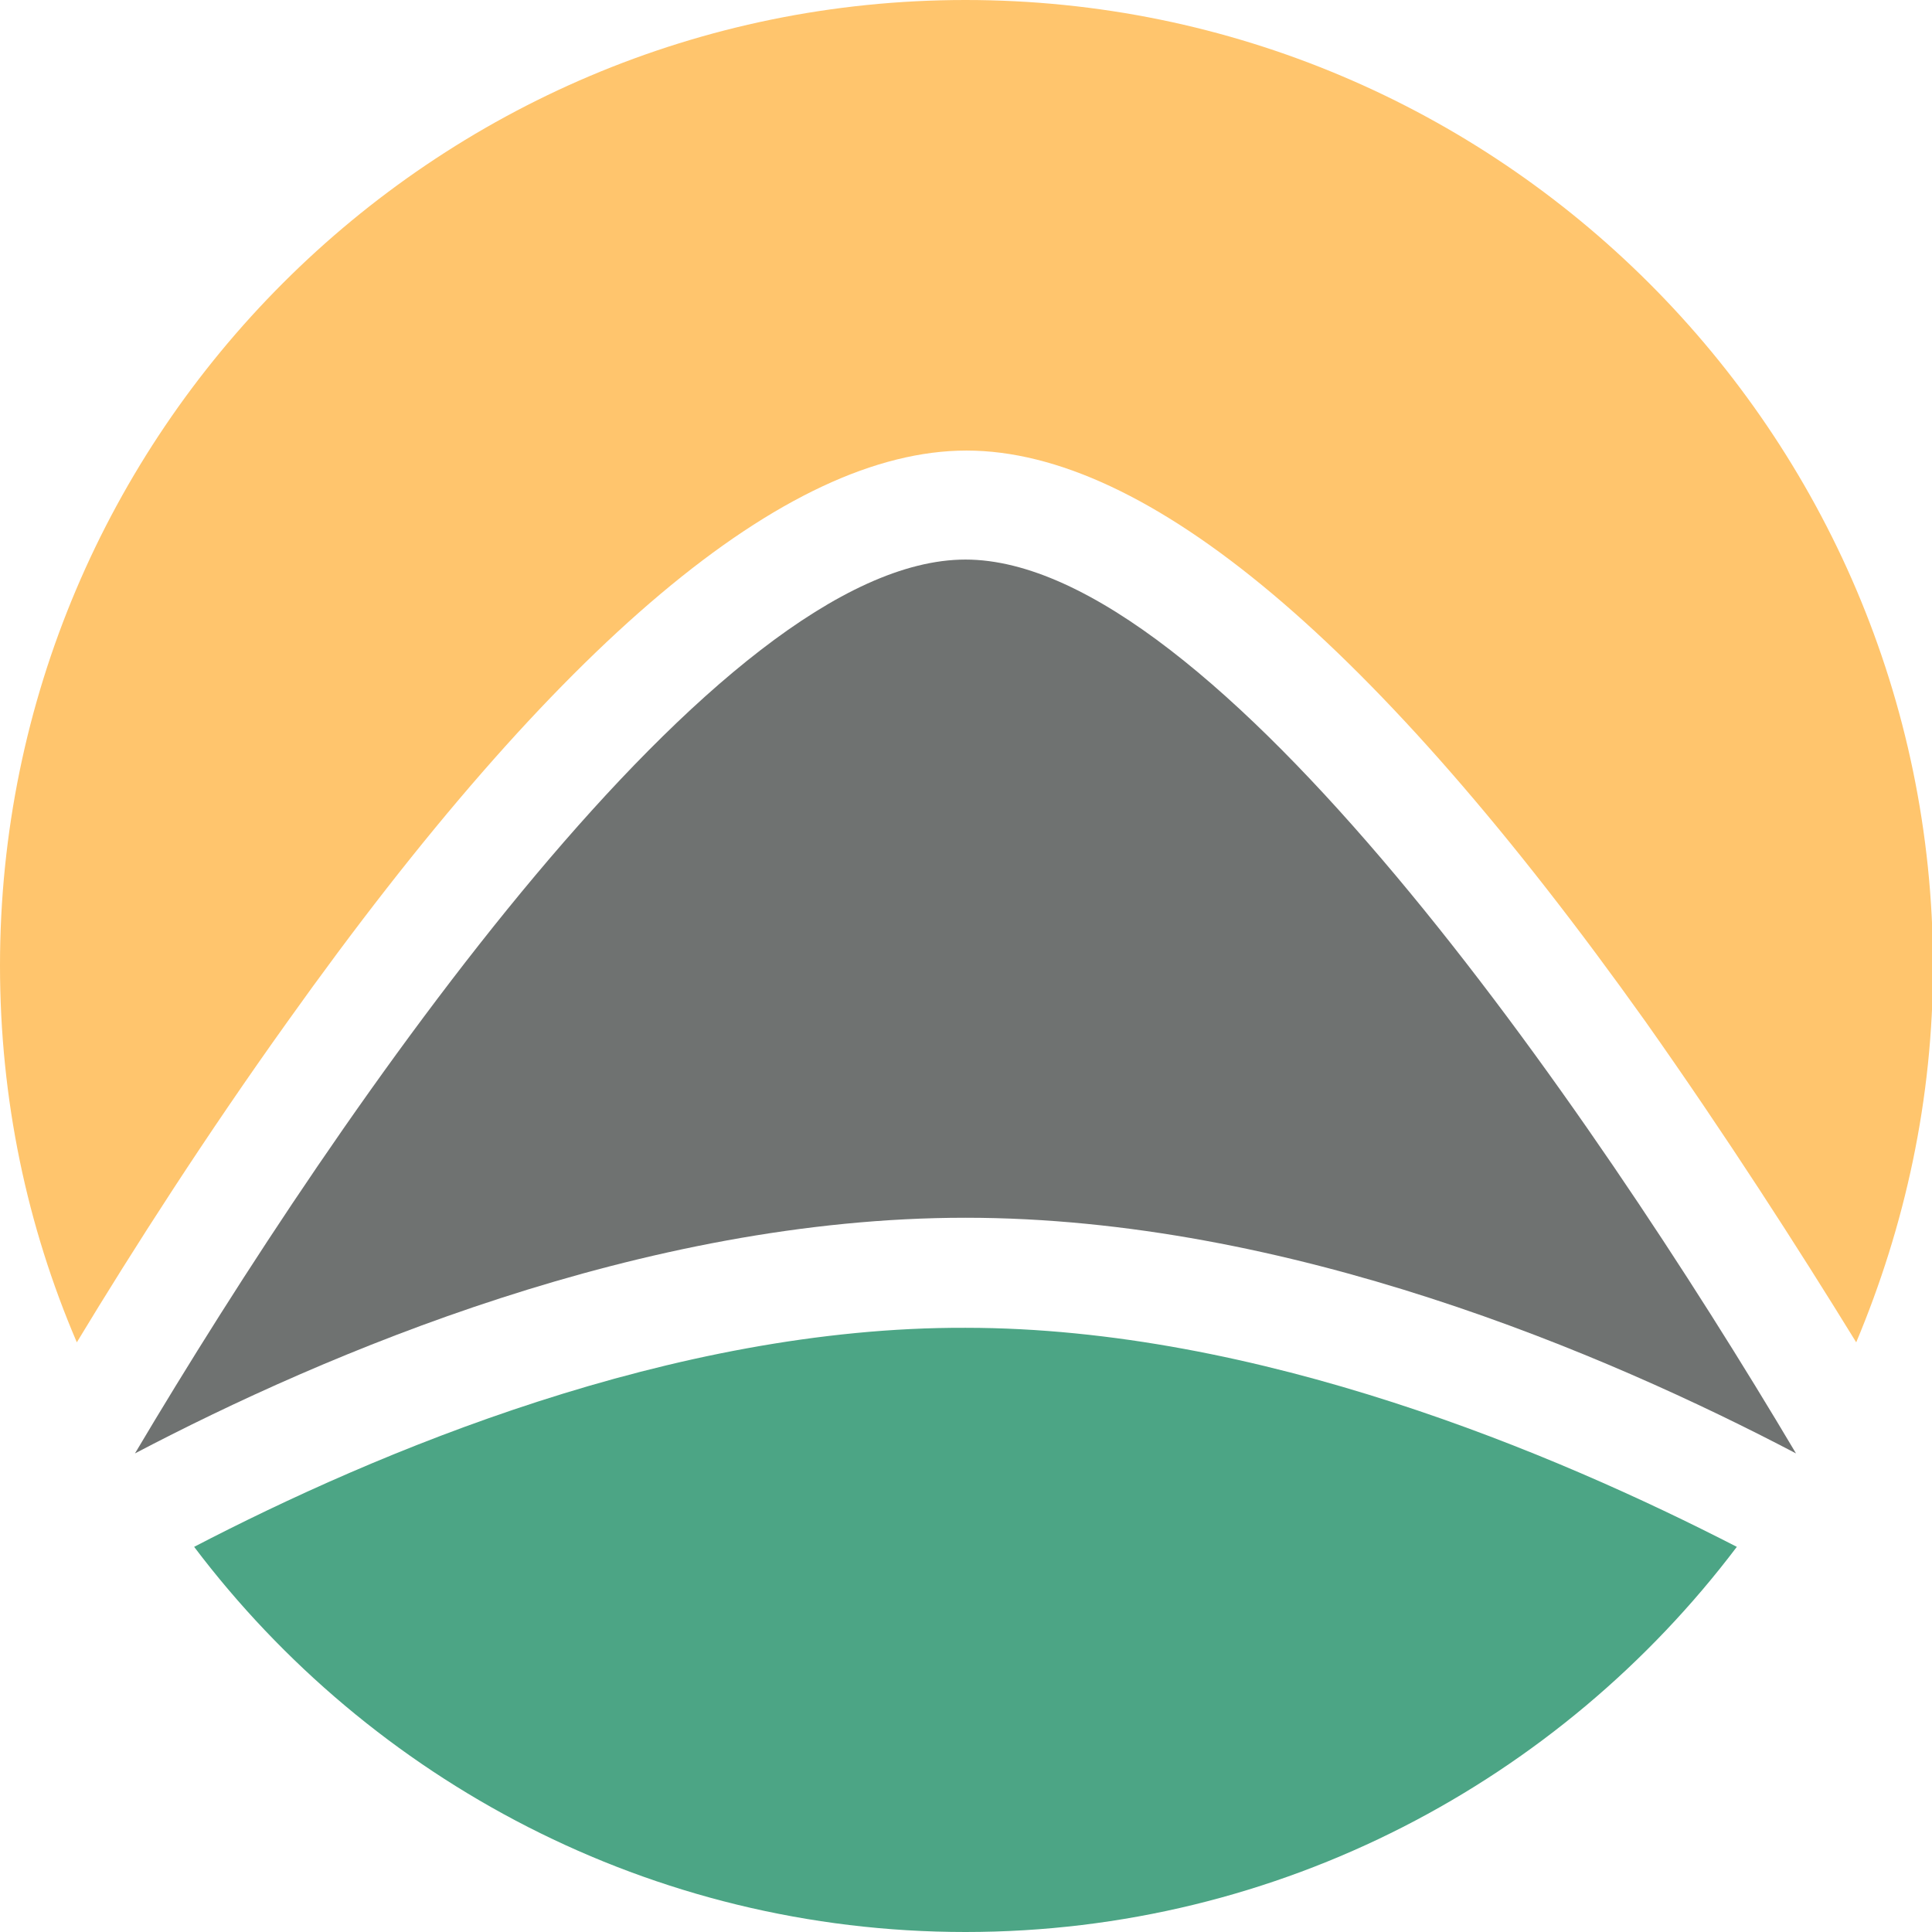
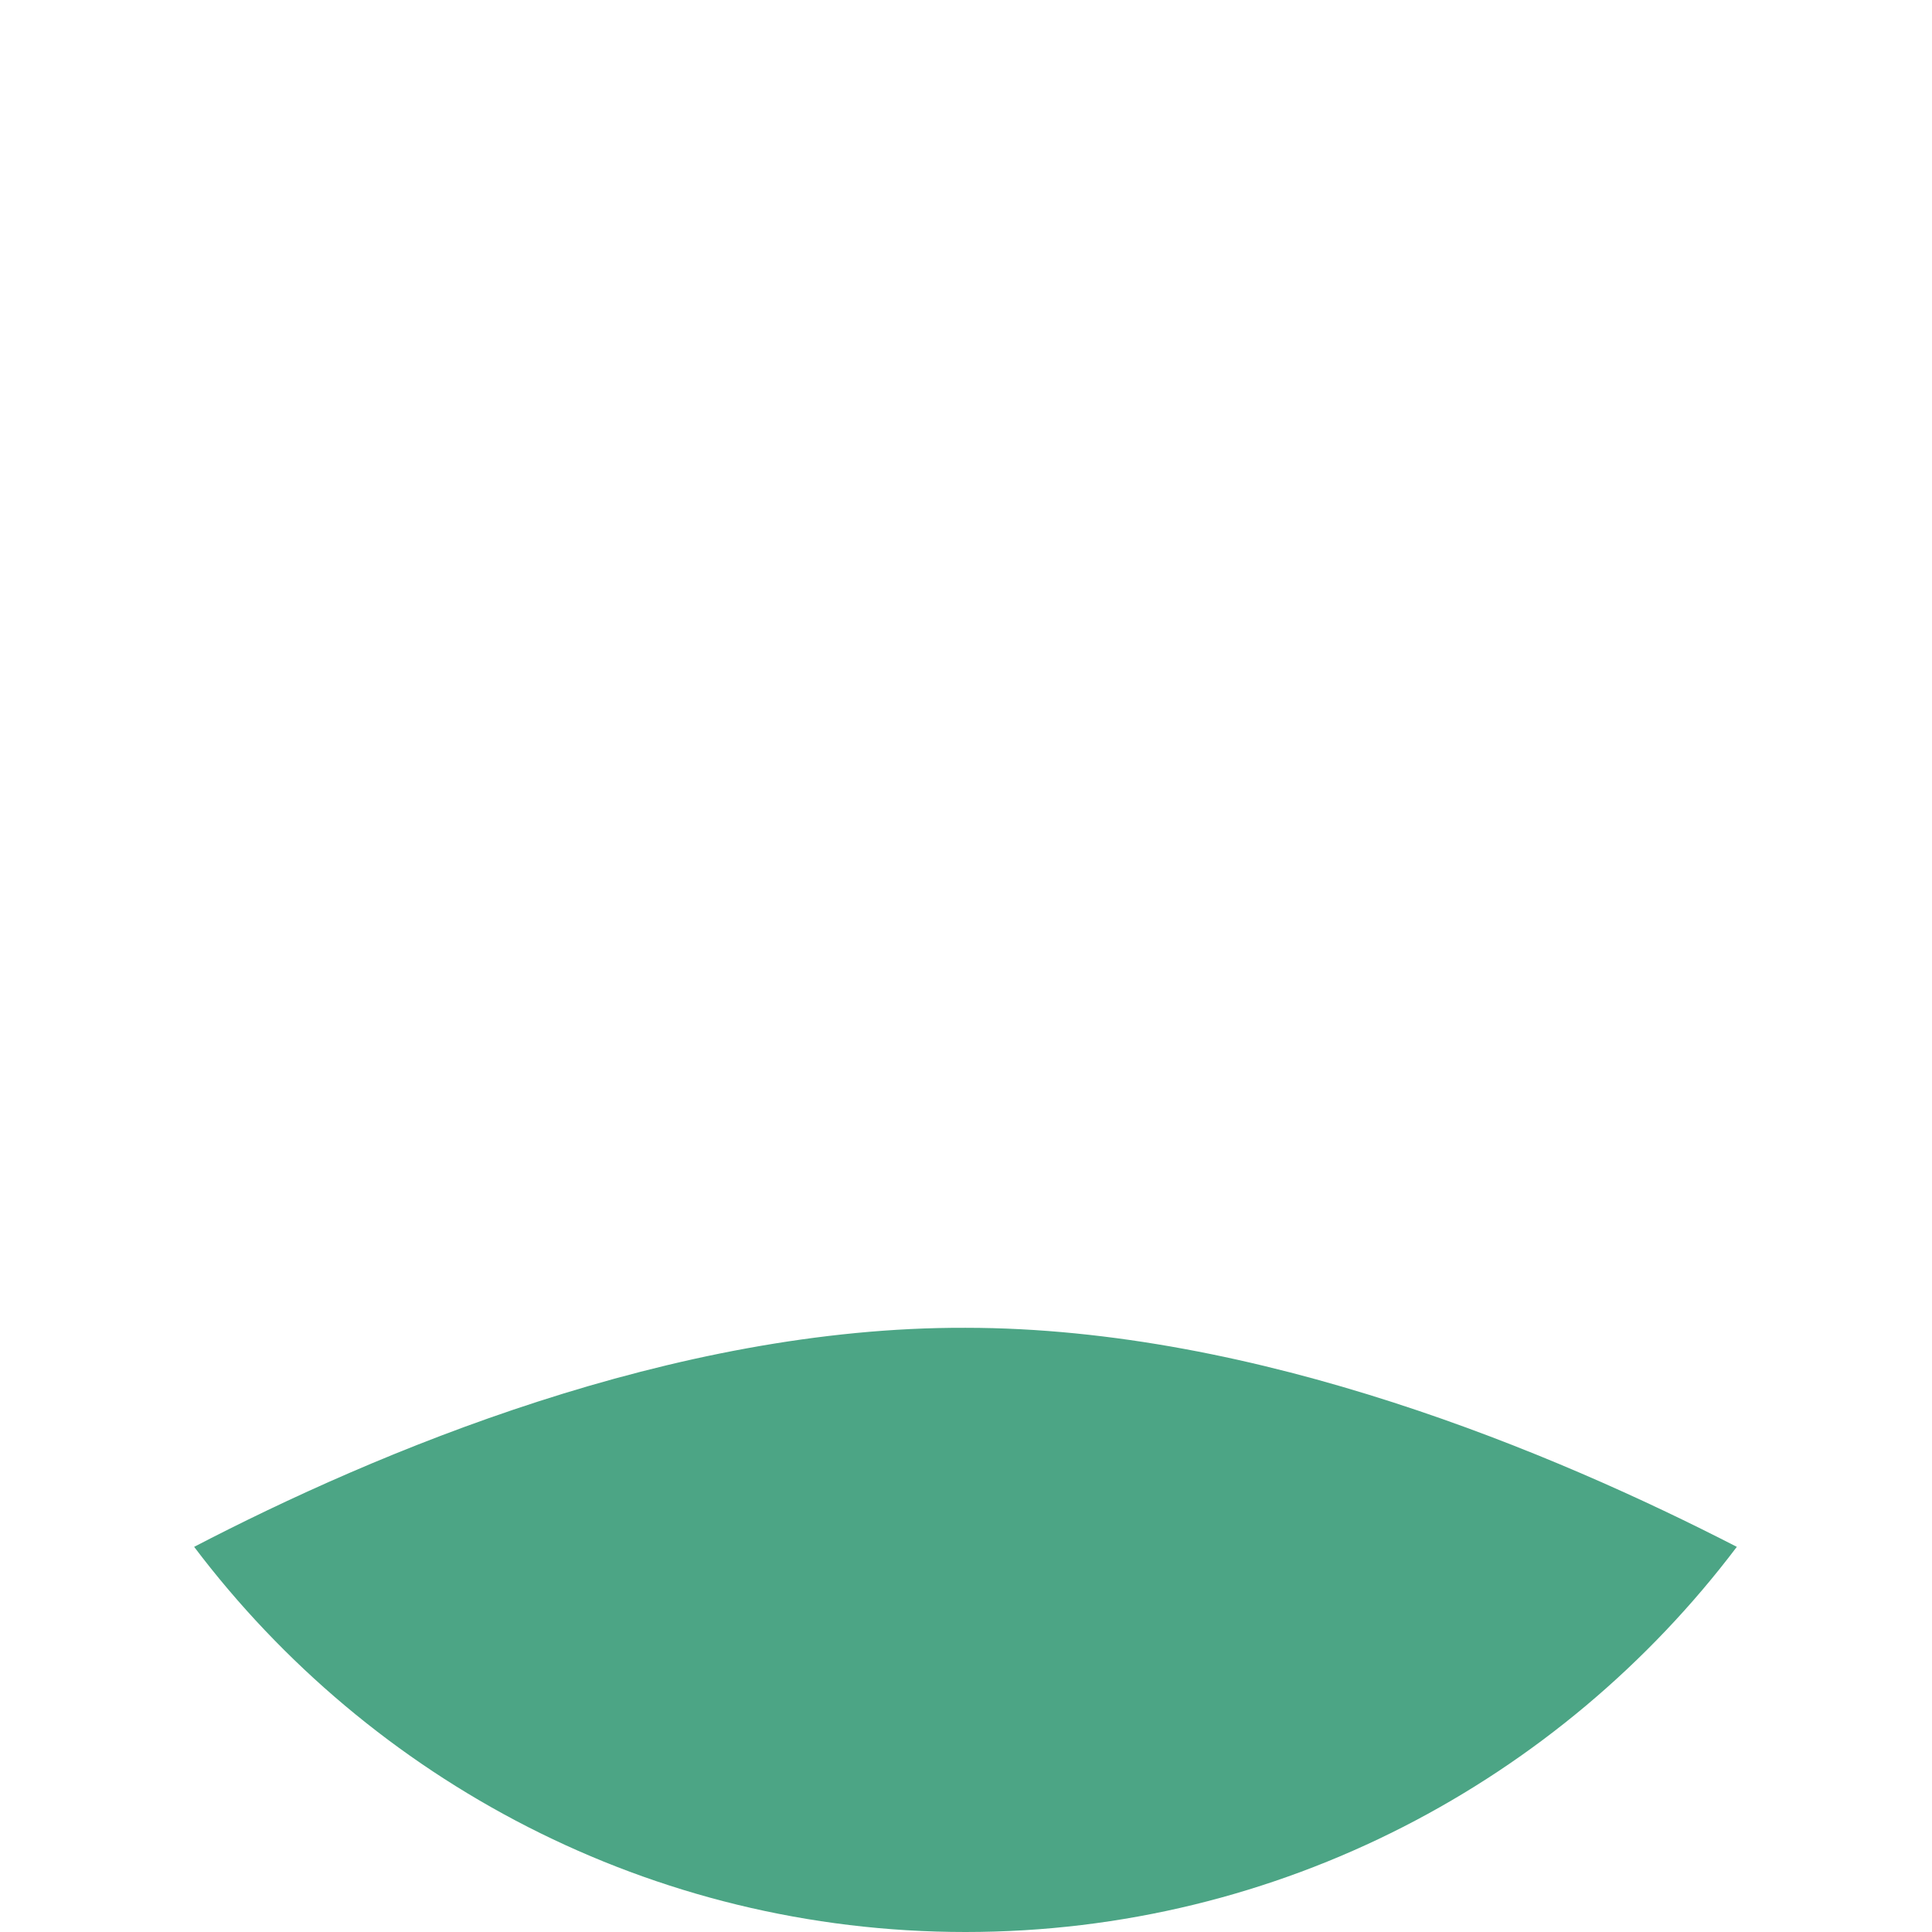
<svg xmlns="http://www.w3.org/2000/svg" version="1.1" id="Layer_1" x="0px" y="0px" viewBox="0 0 186.1 186.1" style="enable-background:new 0 0 186.1 186.1;" xml:space="preserve">
  <style type="text/css">
	.st0{fill:#6F7271;}
	.st1{fill:#4CA585;}
	.st2{fill:#FFC56D;}
</style>
  <g>
-     <path class="st0" d="M93,53.9c-23.8,0-60,52.4-80,86.1c18.3-9.6,48.9-22.7,80-22.7s61.7,13.1,80,22.7C153,106.3,116.8,53.9,93,53.9   z" />
    <path class="st1" d="M18.7,149c17,22.5,44,37.1,74.3,37.1c30.3,0,57.3-14.6,74.3-37.1c-17.5-9-46.1-21.1-74.3-21.1   C64.8,127.8,36.2,139.9,18.7,149z" />
-     <path class="st2" d="M93,0C41.7,0,0,41.7,0,93c0,12.9,2.6,25.1,7.4,36.3c5.5-9.1,12.5-20,20.3-30.9c26-36.5,48-55,65.4-55   s39.4,18.5,65.4,55c7.7,10.9,14.7,21.8,20.3,30.9c4.7-11.2,7.4-23.4,7.4-36.3C186.1,41.7,144.4,0,93,0z" />
  </g>
</svg>